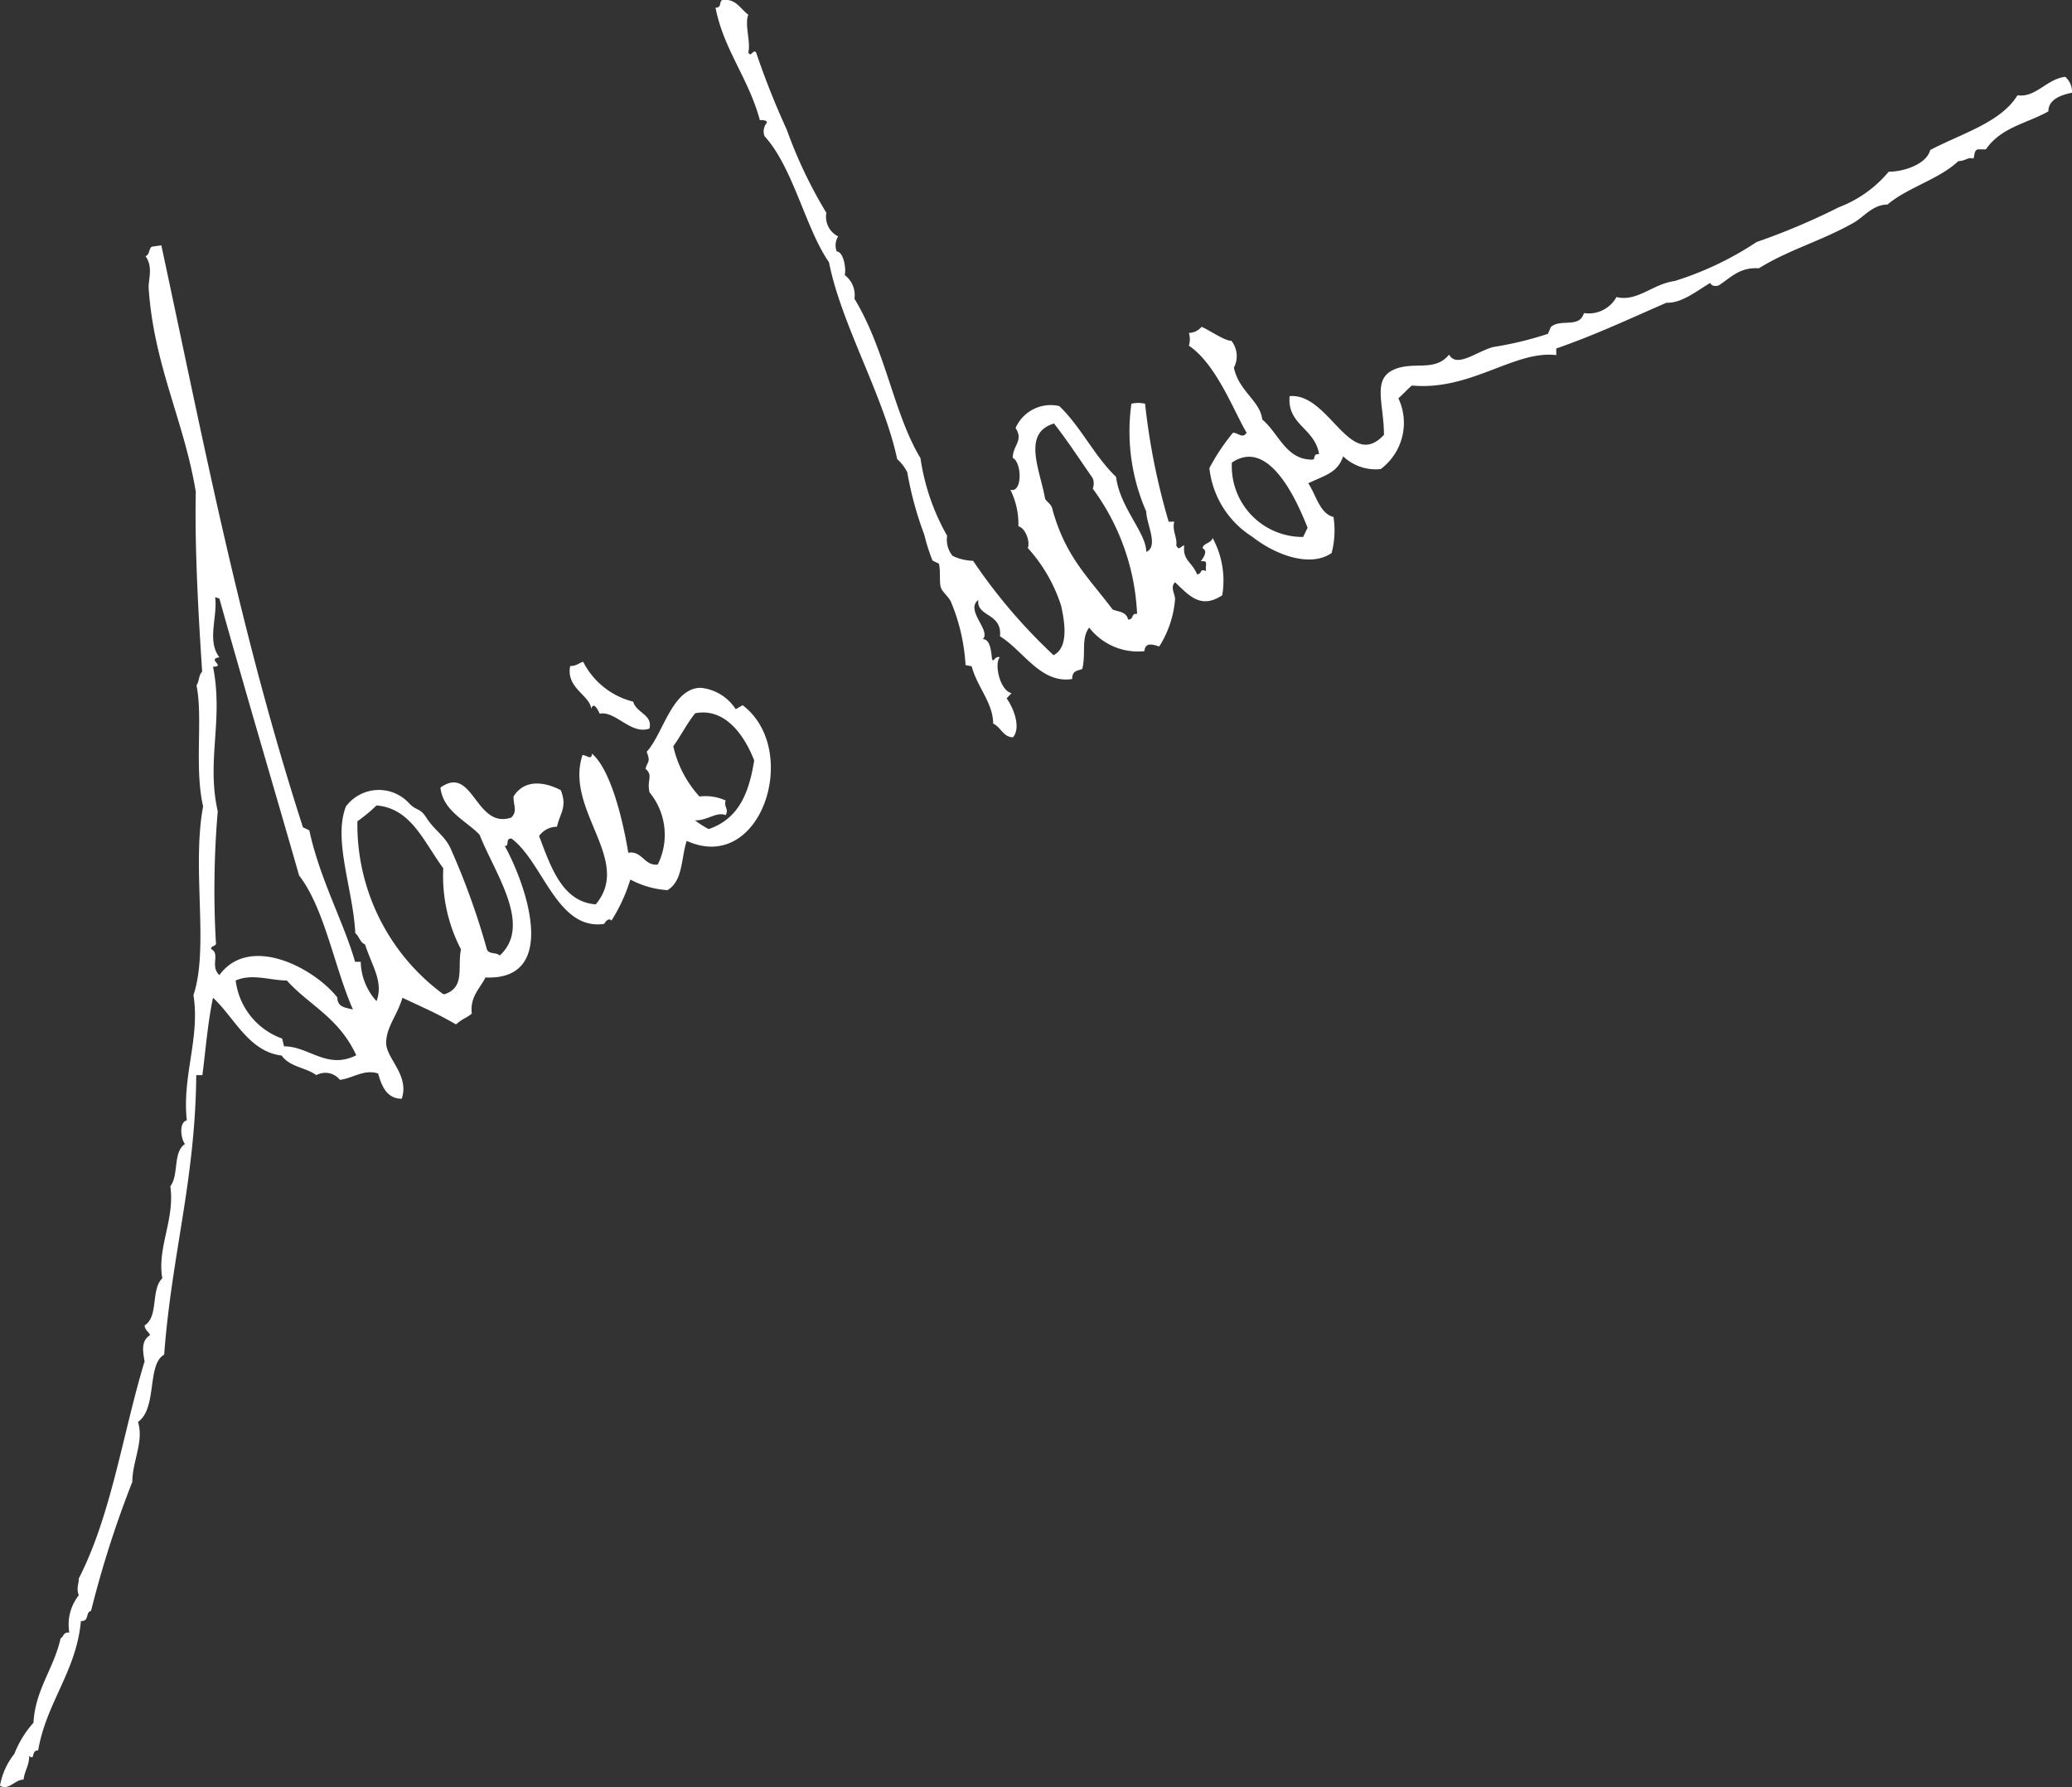
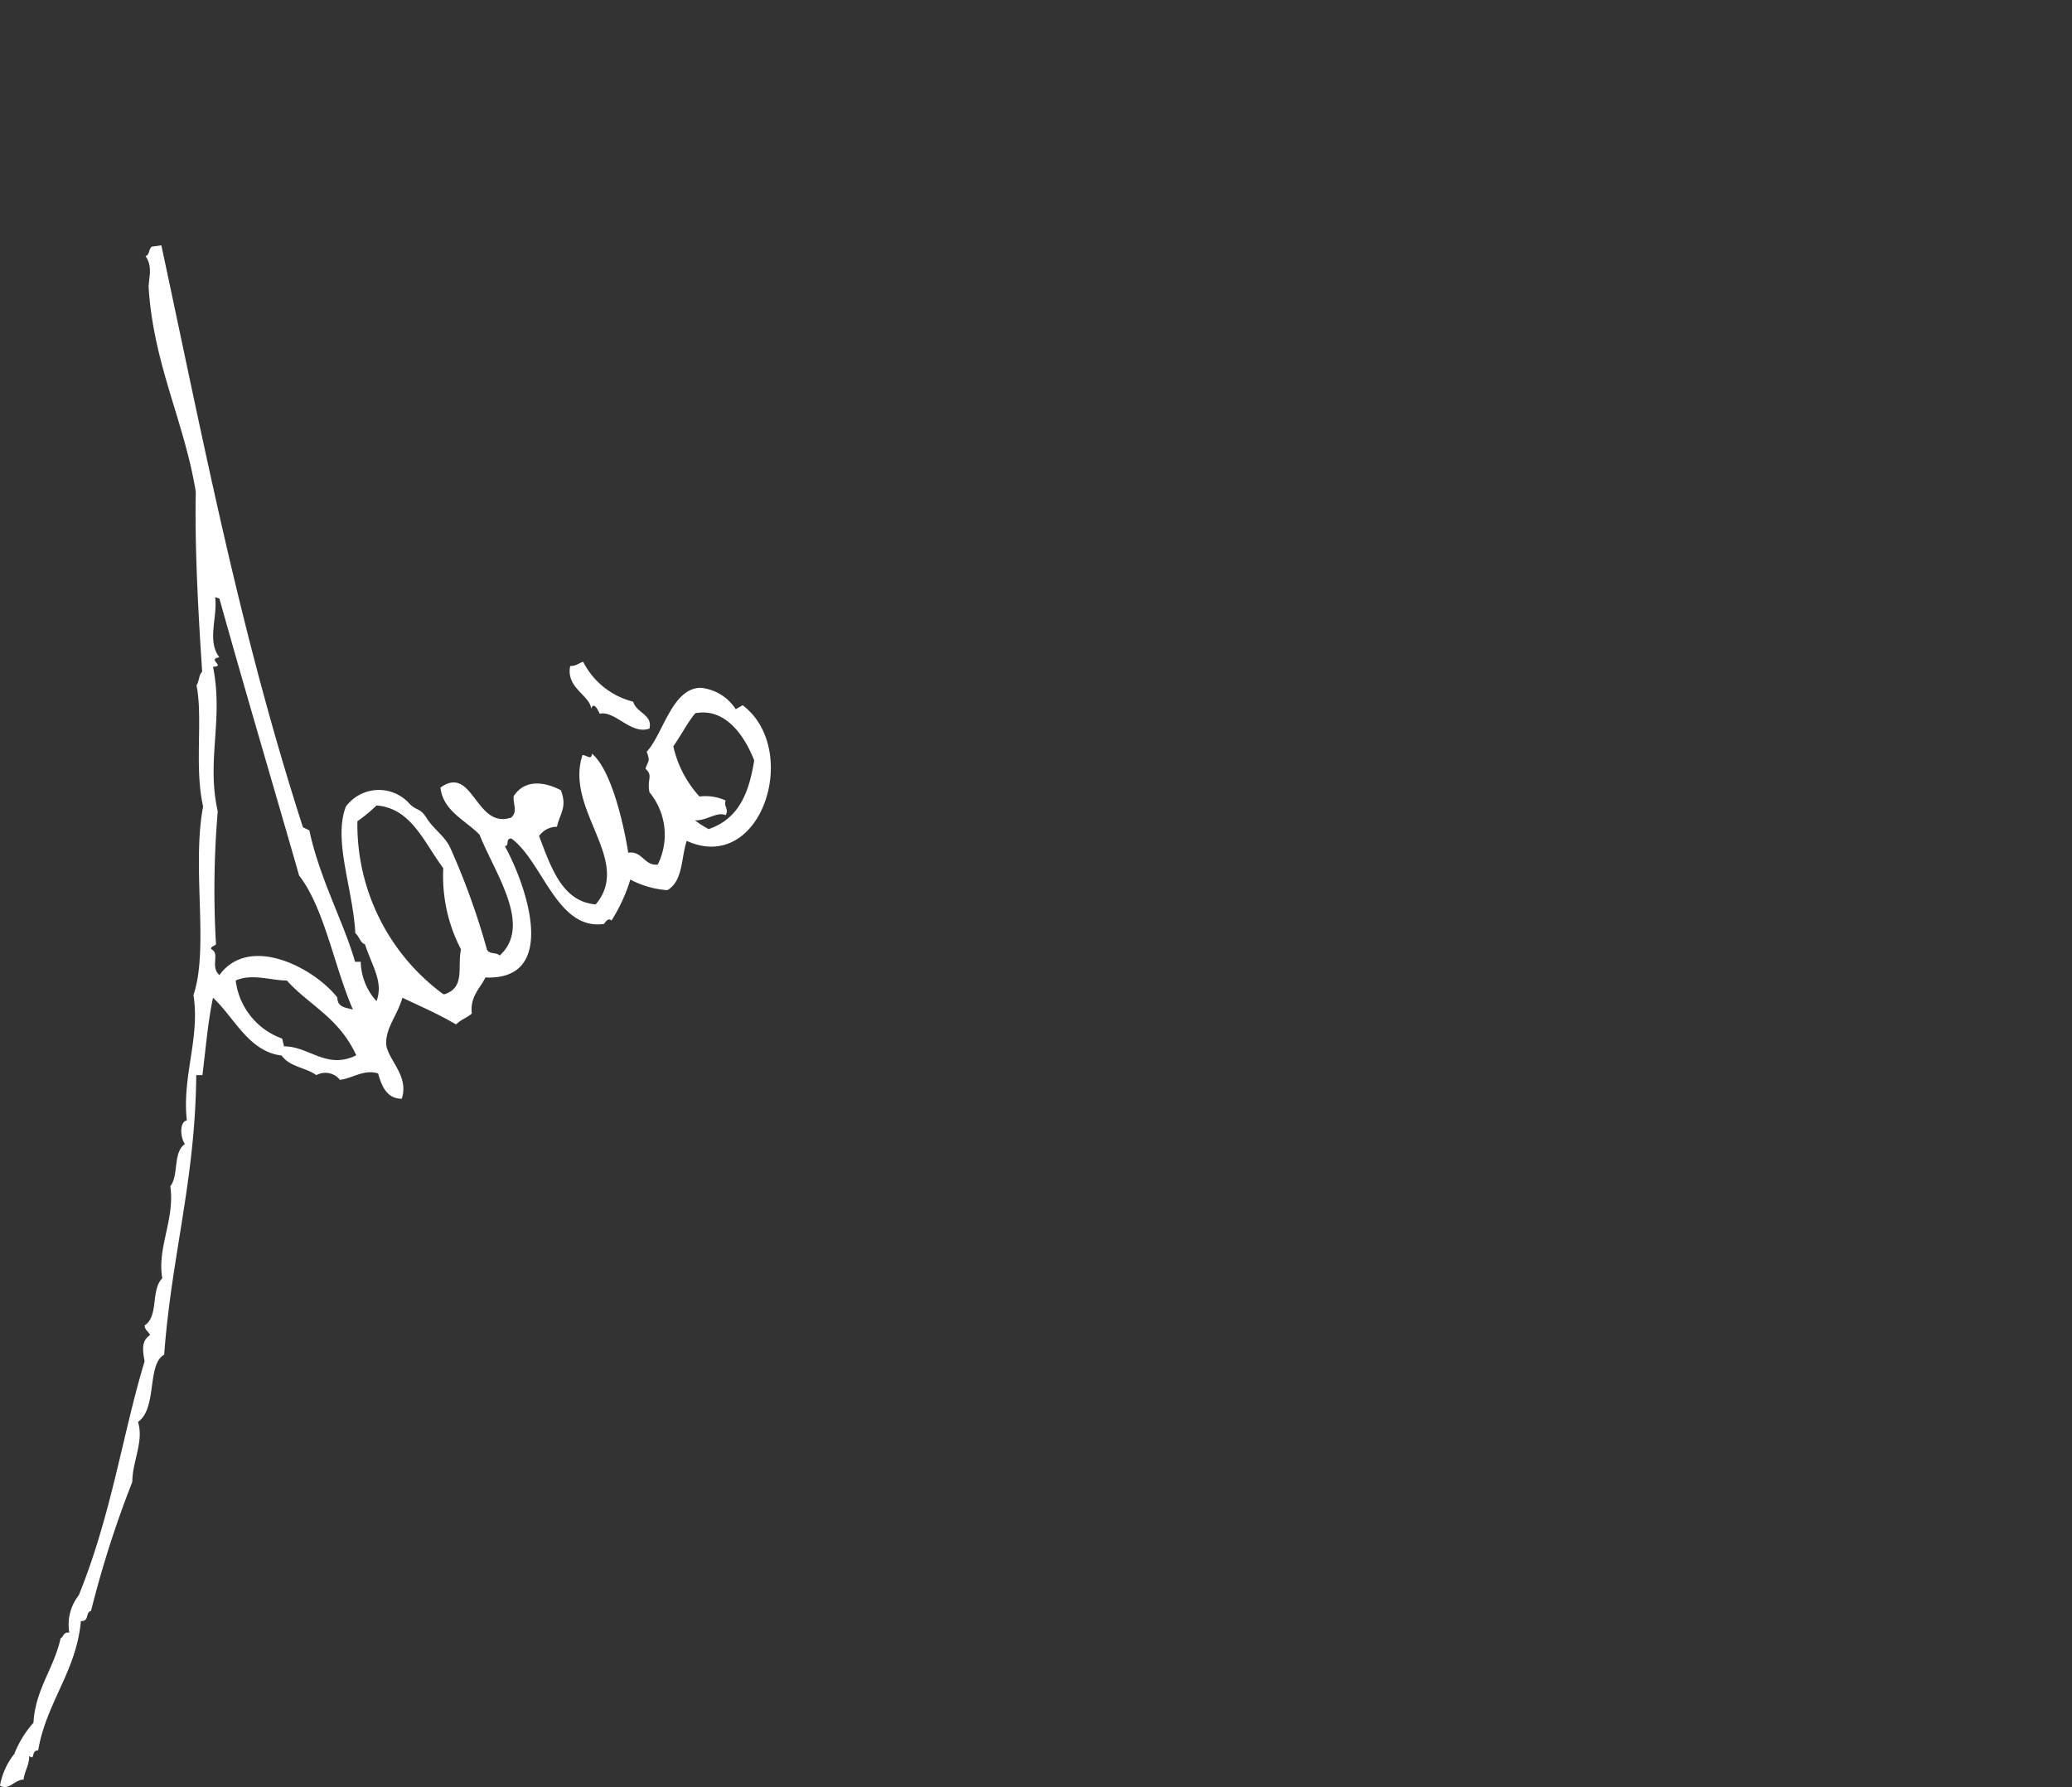
<svg xmlns="http://www.w3.org/2000/svg" width="146.333" height="126.205" viewBox="0 0 146.333 126.205">
  <rect x="0" y="0" width="146.333" height="126.205" fill="#333333" stroke="none" />
  <g transform="translate(-0.04 0.021)">
    <g transform="translate(0.04 -0.022)">
-       <path d="M58.5,35.729l.317-.65c-1.033-2.649-2.949-6.248-5.348-4.6a5,5,0,0,0,5,5.248M112.335,3.24a1.4,1.4,0,0,1,.467,1.116c-.916.183-1.666.533-1.666,1.316-1.549.866-3.332,1.116-4.415,2.682h-.566c-.283.083-.217.433-.317.65-.433-.117-.467.15-1.066.183-1.35,1.283-3.6,1.866-5,3.066-1.05,0-1.666.883-2.416,1.3-2.316,1.3-4.548,1.883-6.664,3.2-1.366-.083-1.949.633-2.849,1.216-.317.083-.516,0-.583-.183-.9.516-2,1.449-3.1,1.4-2.566,1.116-5,2.266-7.781,3.232v.466c-2.966-.35-6.015,2.532-10.2,2.149-.333.283-.616.616-.95.9a4.065,4.065,0,0,1-1.25,5,3.332,3.332,0,0,1-2.649-.9c-.4,1.15-1.216,1.316-2.466,1.9.566.85.816,2.149,1.783,2.382a6.281,6.281,0,0,1-.133,2.549c-1.566,1.066-4.032.083-5.6-1.15a6.564,6.564,0,0,1-3.032-4.848,14.824,14.824,0,0,1,1.666-2.5c.383,0,.666.45.966,0-.866-1.416-2.116-4.832-4.082-6.148a1.483,1.483,0,0,0,0-.9,1.2,1.2,0,0,0,.9-.433c.633.283,1.666,1.016,2.1.983a1.749,1.749,0,0,1,.183,1.9c.333,1.666,1.866,2.349,2,3.665,1.166.966,1.666,2.849,3.532,2.832.267,0,0-.433.483-.383-.3-1.849-2.266-2.066-2.083-4.1,2.8-.25,4.248,5.348,6.664,2.732,0-2.116-.816-3.865.616-4.565s2.949.183,3.982-1.1c.533.966,1.916-.2,3.1-.533a24.641,24.641,0,0,0,3.882-.933L76,20.9c.683-.616,2.016.117,2.333-.983a2.242,2.242,0,0,0,2.3-1.133c1.449.367,2.566-.933,4.115-1.133A22.608,22.608,0,0,0,90.526,14.9a48.118,48.118,0,0,0,5.831-2.466,8.5,8.5,0,0,0,3.5-2.5c1.05,0,2.666-.516,2.932-1.533,2.216-1.166,5-1.949,6.164-3.865,1.283.183,2.033-1.116,3.332-1.3" transform="translate(33.53 2.194)" fill="#fff" />
-       <path d="M60.143,43.332a16.094,16.094,0,0,0-3.132-8.847.983.983,0,0,0,0-.733c-.9-1.3-1.783-2.649-2.732-3.865-2.3.683-.966,3.332-.633,5.315.167.283.466.367.533.8.933,3.332,2.532,4.748,4.232,7.014.4.183.966.133,1.1.716.433,0,.183-.45.616-.4m5.348-5.365a6.281,6.281,0,0,1,.683,4.049c-1.533,1.016-2.349,0-3.332-.916-.367.35,0,.8,0,1.2a7.331,7.331,0,0,1-1.116,3.332c-.45-.133-.983-.333-1.05.333a4.365,4.365,0,0,1-3.9-1.666c-.583.766-.217,1.766-.483,2.916-.317.15-.716.083-.716.716-2.216.35-3.449-2-5.1-3.016.167-1.666-1.666-1.35-1.533-2.566-.95.733.933,2.166.317,2.766.483,0,.583.7.65,1.383.1.35.2-.233.55-.1-.4.45,0,2.349.833,2.532l-.35.367c.466.633,1.05,2.049.45,2.749-.683,0-.866-.733-1.4-.966,0-1.466-1.133-2.582-1.516-4.049l-.433-.083a13.562,13.562,0,0,0-1.016-4.432c-.15-.383-.616-.7-.733-1.066s0-1.15-.133-1.666l-.45-.217a13.231,13.231,0,0,1-.583-1.833,24.341,24.341,0,0,1-1.2-4.4A3.1,3.1,0,0,0,43.2,32.4c-.95-4.482-3.949-9.5-4.815-13.9-1.666-2.4-2.516-6.664-4.548-8.9a.921.921,0,0,1,.133-.916c.133-.183-.25-.25-.466-.217-.8-2.966-2.566-5-3.132-7.947.467,0,.233-.417.467-.533.95-.15,1.283.616,1.849,1.033-.283.666.183,1.9,0,2.666.2.383.317-.267.55,0A56.644,56.644,0,0,0,35.4,9.128a32.455,32.455,0,0,0,2.8,5.881,1.549,1.549,0,0,0,.833,1.666,1.183,1.183,0,0,0-.1,1.066c.45,0,.683,1.133.566,1.666a1.766,1.766,0,0,1,.683,1.666c2.216,3.665,2.766,8.114,4.665,11.263a15.578,15.578,0,0,0,1.883,5.481,1.783,1.783,0,0,0,.383,1.416,3.565,3.565,0,0,0,1.449.35,38.753,38.753,0,0,0,5.681,6.664c1.116-.55.766-2.449.533-3.5a11.129,11.129,0,0,0-2.349-4.065c.183-.5-.2-1.433-.666-1.533a5.431,5.431,0,0,0-.566-2.582c.866.25.816-1.949.167-2.249,0-.9.783-1.2.2-2.116a2.716,2.716,0,0,1,3.082-1.549c1.5,1.416,2.5,3.565,4.015,5,.267,2.166,2.133,3.949,2.133,5.3.9-.383,0-2,0-2.849a14.1,14.1,0,0,1-1.05-7.614,2.116,2.116,0,0,1,.966,0,47.317,47.317,0,0,0,1.666,8.33h.4c-.183.583.233,1.166.133,1.666.2.4.233.133.566,0-.117,1.1.533,1.133.916,2.066.45-.133.1-.417.633-.25-.1-.467.217-.75-.383-.683.133-.167.55-.733.133-.916,0-.35.616-.367.7-.716" transform="translate(20.162 0.022)" fill="#fff" />
-       <path d="M20.1,66.943c1.783,0,3.016,1.666,5.1.633-1.233-2.682-3.332-3.532-4.9-5.281-1.133,0-2.466-.516-3.615,0a5,5,0,0,0,3.282,4.1Zm4.865-2.6c-1.333-3.049-2-7.131-3.8-9.463C19.4,48.716,17.4,42,15.535,35.321l-.3-.1c.183,1.4-.6,3.082.3,4.248-.916.133.483.65-.45.666.75,3.782-.483,6.581.333,10.213a65.844,65.844,0,0,0-.133,9.23c.1.333-.367.217-.333.5.666.3-.1,1.216.583,1.833,2.116-2.9,6.664-.533,8.33,1.583,0,.716.633.716,1.1.85m6.481-1.083c1.466-.5.883-1.883,1.15-3.166a11.2,11.2,0,0,1-1.25-5.731c-1.383-1.866-2.266-4.232-4.715-4.432a10.913,10.913,0,0,1-1.35,1.116,14.861,14.861,0,0,0,6.065,12.212M50.089,51.6c2.2-.75,2.866-2.682,3.216-4.848-.783-2-2.183-3.715-4.165-3.332-.583.716-1,1.566-1.549,2.333A7.781,7.781,0,0,0,49.439,49.3a3.432,3.432,0,0,1,1.849.283c-.15.45.25.6,0,1.033-.633-.267-1.316.4-2.166.367a6.831,6.831,0,0,0,.933.6m2.432-8.73c4.149,3.132,1.333,11.979-3.949,9.58-.4,1.2-.25,2.832-1.366,3.482a6.564,6.564,0,0,1-2.616-.75,11.813,11.813,0,0,1-1.333,2.9c-.233-.283-.516.233-.516.233-3.332.483-4.315-4.382-6.548-6.031-.467,0-.1.516-.467.533,1.5,2.716,3.882,9.5-1.366,9.28-.4.8-1.1,1.35-.966,2.549-.383.333-.633.333-1.116.766-1.35-.783-2.166-1.116-3.782-1.883-.367,1.25-1.133,2.049-1.15,3.166s1.666,2.283,1.1,3.965c-1,0-1.4-.8-1.666-1.783-1.016-.317-1.766.333-2.7.45a1.316,1.316,0,0,0-1.666-.333c-.75-.55-1.866-.566-2.449-1.383-2.333-.283-3.332-2.682-4.848-4.082-.383,1.816-.533,3.832-.75,5.465H13.9c-.067,7.414-1.733,12.646-2.266,19.743-1.233.666-.467,3.782-1.849,4.748.433,1.366-.4,2.782-.4,4.232a73.708,73.708,0,0,0-2.916,9.113c-.417.1-.1.75-.716.716-.317,3.549-2.449,5.765-3.016,9.13-.533,0-.183.75-.633.4,0,.666-.333,1.066-.4,1.666-.616,0-1.05.8-1.666.433a5,5,0,0,1,1.016-2.249,7.247,7.247,0,0,1,1.35-2.2c.133-2.366,1.449-3.832,1.916-5.965.233-.1.167-.45.616-.4a3.332,3.332,0,0,1,.666-2.632c-.183-.533,0-.733,0-1.183C7.921,100,8.7,94.3,10.253,89.186c-.167-.883-.2-1.466.383-1.849-.1-.267-.35-.317-.383-.683,1.016-.65.417-2.516,1.25-3.332-.383-2.166.9-4.149.566-6.5.616-.783.167-2.4,1.033-2.982-.3-.383-.433-1.549.133-1.666-.35-3.116.95-5.848.467-8.847,1.116-3.332-.133-8.98.683-13.329-.633-2.749,0-6.264-.467-8.547.2-.283.15-.733.4-.966-.283-4.232-.533-8.947-.45-12.7-.816-5-2.982-8.964-3.332-14.445,0-.633.317-1.449-.217-2.2.3-.1.217-.5.433-.666l.683-.1c3.182,14.861,5.581,27.374,10,41.1l.45.217c.75,3.465,2.432,6.481,3.232,9.28h.4a4.248,4.248,0,0,0,1.116,2.782c.5-1.366-.3-2.432-.816-4.015-.333-.1-.417-.583-.683-.783-.167-3.166-1.583-6.564-.666-8.947a2.9,2.9,0,0,1,4.415-.283c.583.65.783.3,1.3,1.116s1.266,1.233,1.666,2.1A50.949,50.949,0,0,1,34.428,60.1c.15.367.683.183.9.433,2.349-2.133-.367-5.848-1.416-8.53-.95-1-2.582-1.666-2.766-3.332,2.316-1.666,2.466,2.966,5,2.116.467-.45.133-.883.167-1.5.85-1.333,2.382-.933,3.332-.433.483,1.216-.083,1.666-.267,2.582a1.566,1.566,0,0,0-1.266.65c.866,2.3,1.666,4.648,4,4.832,2.632-3.116-2.216-6.664-.933-10.546.283,0,.65.4.666-.1,1.333,1.116,2.2,4.748,2.566,7,.983-.167,1.133.95,2.083.833a4.715,4.715,0,0,0-.583-5.1c-.2-.9.283-1.166-.283-1.666.167-.583.367-.45.083-1.2,1.15-1.216,1.783-4.5,3.815-4.515A3.332,3.332,0,0,1,52,43.135Z" transform="translate(-0.04 6.95)" fill="#fff" />
+       <path d="M20.1,66.943c1.783,0,3.016,1.666,5.1.633-1.233-2.682-3.332-3.532-4.9-5.281-1.133,0-2.466-.516-3.615,0a5,5,0,0,0,3.282,4.1Zm4.865-2.6c-1.333-3.049-2-7.131-3.8-9.463C19.4,48.716,17.4,42,15.535,35.321l-.3-.1c.183,1.4-.6,3.082.3,4.248-.916.133.483.65-.45.666.75,3.782-.483,6.581.333,10.213a65.844,65.844,0,0,0-.133,9.23c.1.333-.367.217-.333.5.666.3-.1,1.216.583,1.833,2.116-2.9,6.664-.533,8.33,1.583,0,.716.633.716,1.1.85m6.481-1.083c1.466-.5.883-1.883,1.15-3.166a11.2,11.2,0,0,1-1.25-5.731c-1.383-1.866-2.266-4.232-4.715-4.432a10.913,10.913,0,0,1-1.35,1.116,14.861,14.861,0,0,0,6.065,12.212M50.089,51.6c2.2-.75,2.866-2.682,3.216-4.848-.783-2-2.183-3.715-4.165-3.332-.583.716-1,1.566-1.549,2.333A7.781,7.781,0,0,0,49.439,49.3a3.432,3.432,0,0,1,1.849.283c-.15.45.25.6,0,1.033-.633-.267-1.316.4-2.166.367a6.831,6.831,0,0,0,.933.6m2.432-8.73c4.149,3.132,1.333,11.979-3.949,9.58-.4,1.2-.25,2.832-1.366,3.482a6.564,6.564,0,0,1-2.616-.75,11.813,11.813,0,0,1-1.333,2.9c-.233-.283-.516.233-.516.233-3.332.483-4.315-4.382-6.548-6.031-.467,0-.1.516-.467.533,1.5,2.716,3.882,9.5-1.366,9.28-.4.8-1.1,1.35-.966,2.549-.383.333-.633.333-1.116.766-1.35-.783-2.166-1.116-3.782-1.883-.367,1.25-1.133,2.049-1.15,3.166s1.666,2.283,1.1,3.965c-1,0-1.4-.8-1.666-1.783-1.016-.317-1.766.333-2.7.45a1.316,1.316,0,0,0-1.666-.333c-.75-.55-1.866-.566-2.449-1.383-2.333-.283-3.332-2.682-4.848-4.082-.383,1.816-.533,3.832-.75,5.465H13.9c-.067,7.414-1.733,12.646-2.266,19.743-1.233.666-.467,3.782-1.849,4.748.433,1.366-.4,2.782-.4,4.232a73.708,73.708,0,0,0-2.916,9.113c-.417.1-.1.75-.716.716-.317,3.549-2.449,5.765-3.016,9.13-.533,0-.183.75-.633.4,0,.666-.333,1.066-.4,1.666-.616,0-1.05.8-1.666.433a5,5,0,0,1,1.016-2.249,7.247,7.247,0,0,1,1.35-2.2c.133-2.366,1.449-3.832,1.916-5.965.233-.1.167-.45.616-.4a3.332,3.332,0,0,1,.666-2.632C7.921,100,8.7,94.3,10.253,89.186c-.167-.883-.2-1.466.383-1.849-.1-.267-.35-.317-.383-.683,1.016-.65.417-2.516,1.25-3.332-.383-2.166.9-4.149.566-6.5.616-.783.167-2.4,1.033-2.982-.3-.383-.433-1.549.133-1.666-.35-3.116.95-5.848.467-8.847,1.116-3.332-.133-8.98.683-13.329-.633-2.749,0-6.264-.467-8.547.2-.283.15-.733.4-.966-.283-4.232-.533-8.947-.45-12.7-.816-5-2.982-8.964-3.332-14.445,0-.633.317-1.449-.217-2.2.3-.1.217-.5.433-.666l.683-.1c3.182,14.861,5.581,27.374,10,41.1l.45.217c.75,3.465,2.432,6.481,3.232,9.28h.4a4.248,4.248,0,0,0,1.116,2.782c.5-1.366-.3-2.432-.816-4.015-.333-.1-.417-.583-.683-.783-.167-3.166-1.583-6.564-.666-8.947a2.9,2.9,0,0,1,4.415-.283c.583.65.783.3,1.3,1.116s1.266,1.233,1.666,2.1A50.949,50.949,0,0,1,34.428,60.1c.15.367.683.183.9.433,2.349-2.133-.367-5.848-1.416-8.53-.95-1-2.582-1.666-2.766-3.332,2.316-1.666,2.466,2.966,5,2.116.467-.45.133-.883.167-1.5.85-1.333,2.382-.933,3.332-.433.483,1.216-.083,1.666-.267,2.582a1.566,1.566,0,0,0-1.266.65c.866,2.3,1.666,4.648,4,4.832,2.632-3.116-2.216-6.664-.933-10.546.283,0,.65.4.666-.1,1.333,1.116,2.2,4.748,2.566,7,.983-.167,1.133.95,2.083.833a4.715,4.715,0,0,0-.583-5.1c-.2-.9.283-1.166-.283-1.666.167-.583.367-.45.083-1.2,1.15-1.216,1.783-4.5,3.815-4.515A3.332,3.332,0,0,1,52,43.135Z" transform="translate(-0.04 6.95)" fill="#fff" />
      <path d="M28.674,30.846c.233.816,1.383.9,1.15,1.9-1.3.467-2.416-1.283-3.515-1.05-.083-.183-.417-.916-.6-.35-.083-.95-1.8-1.466-1.483-3.016.45,0,.616-.217.916-.3a5.431,5.431,0,0,0,3.532,2.816" transform="translate(16.044 18.706)" fill="#fff" />
    </g>
  </g>
</svg>